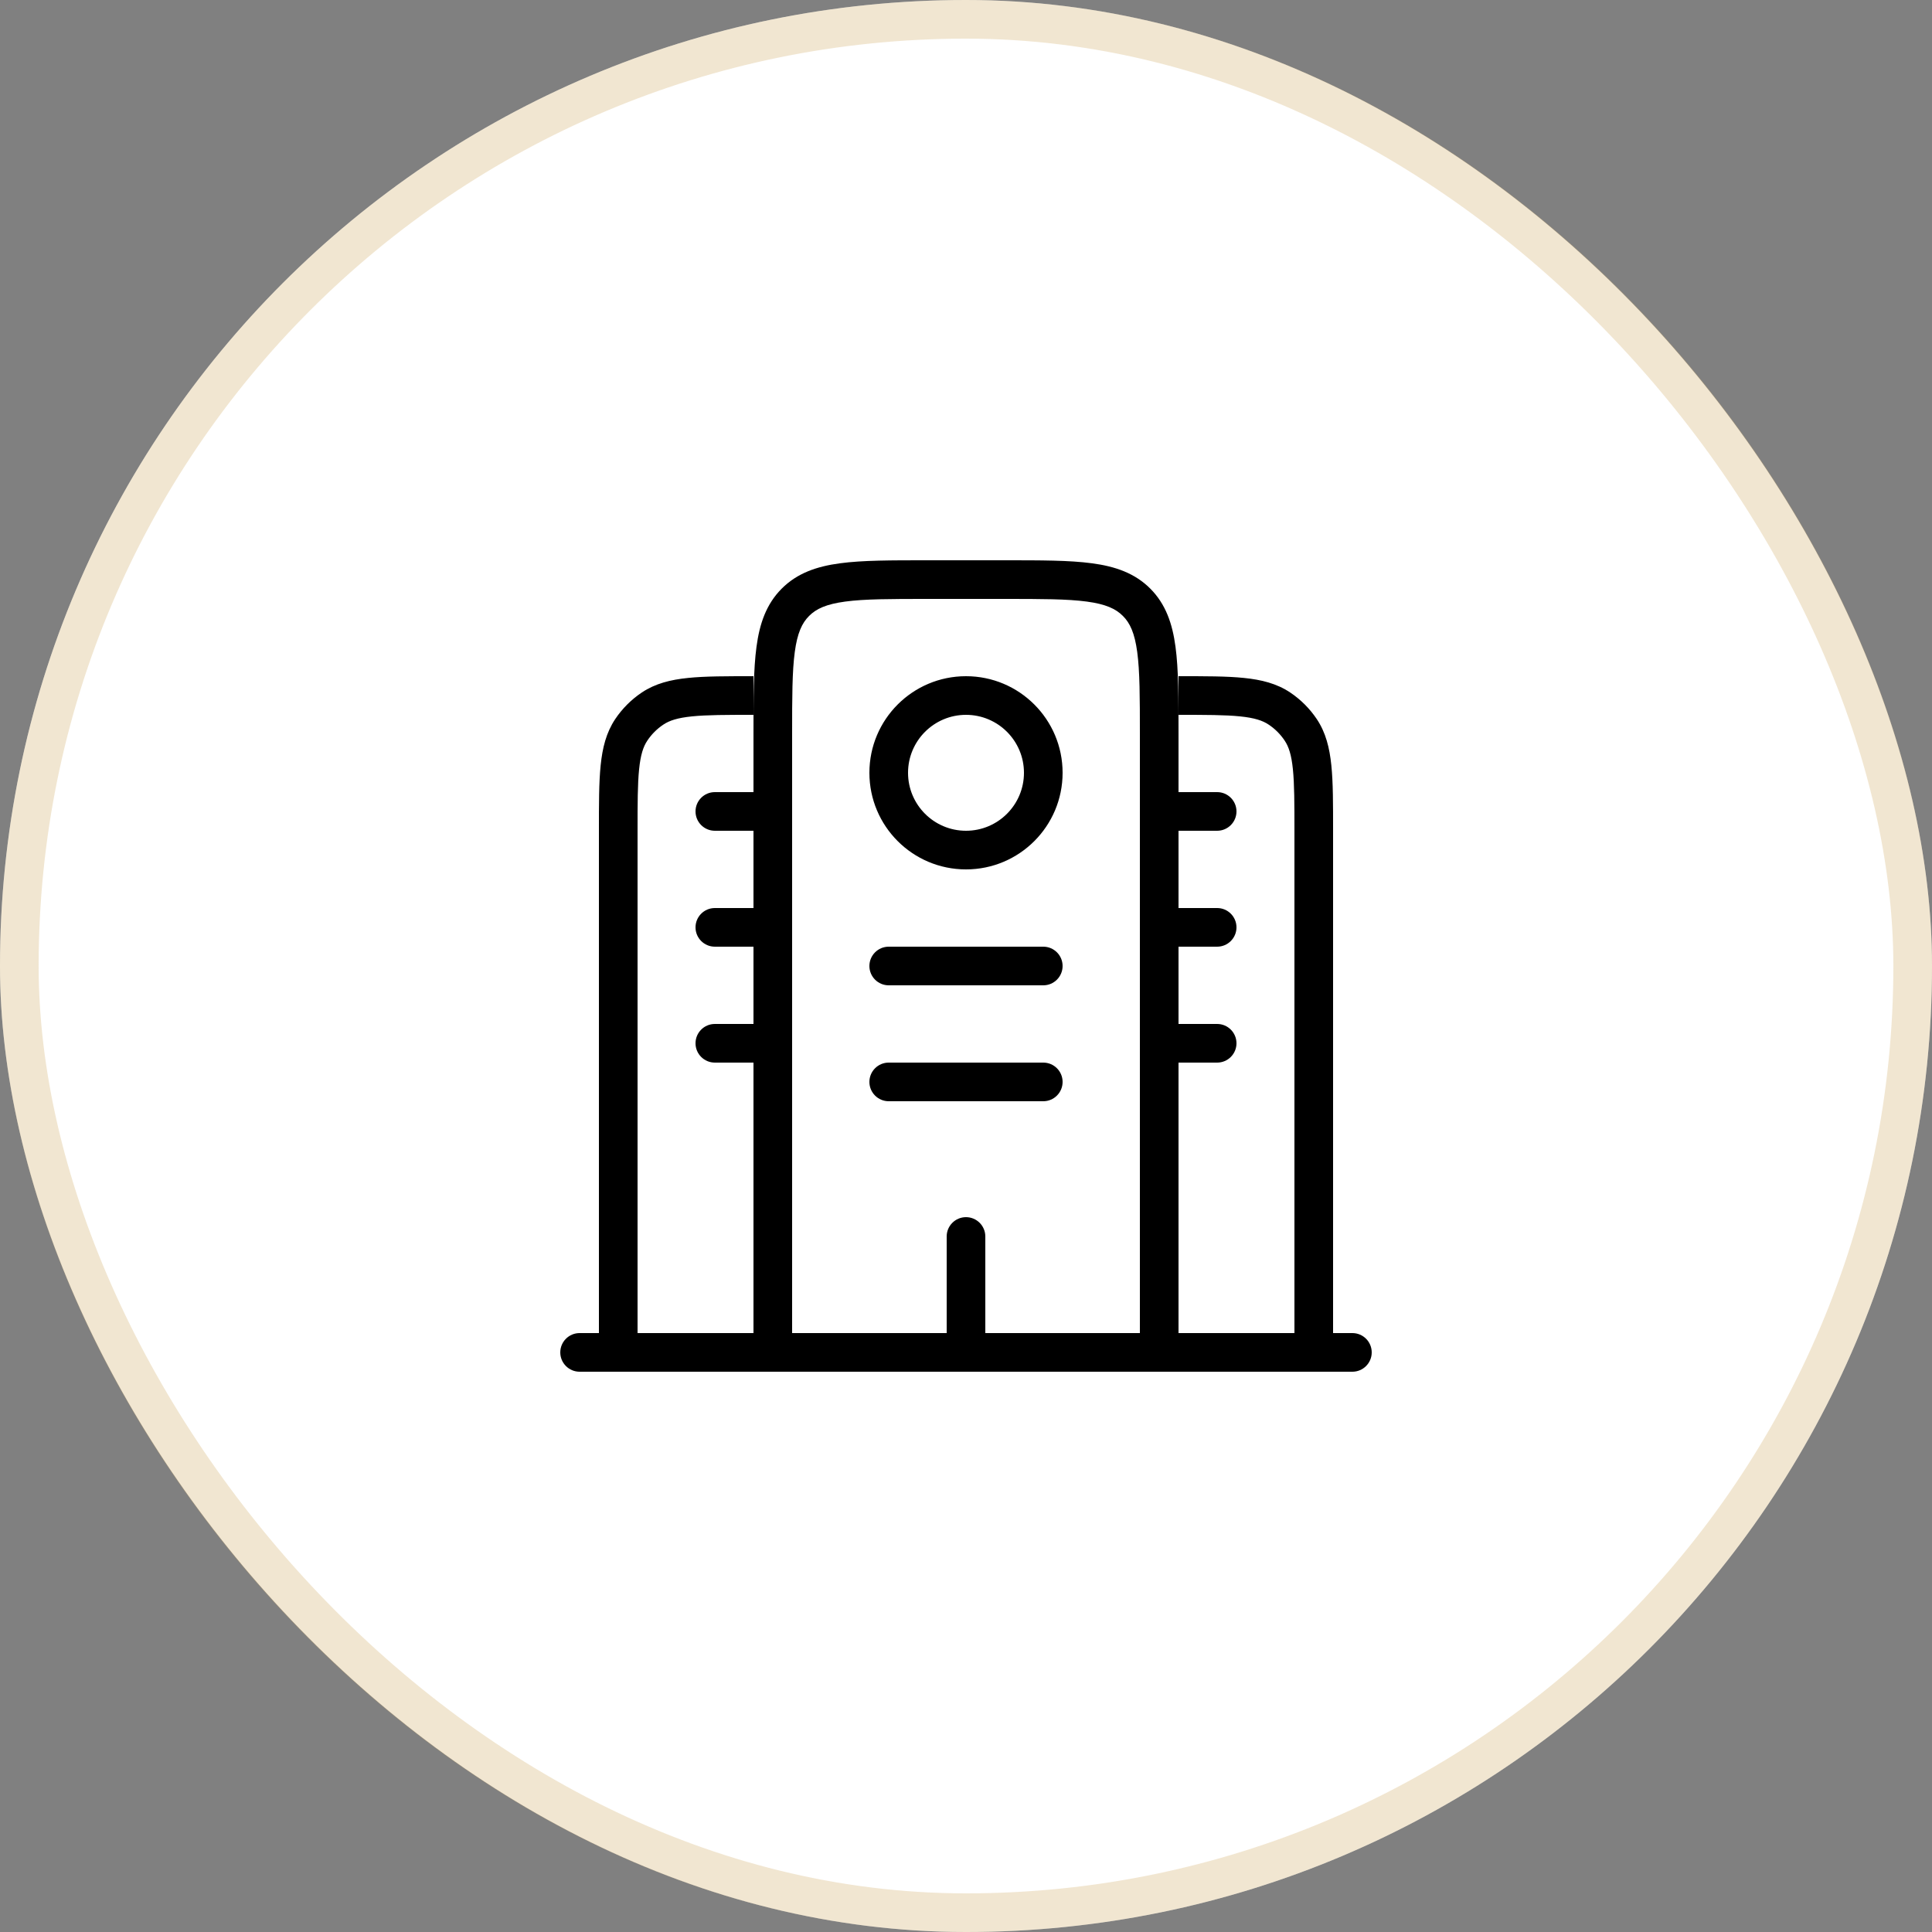
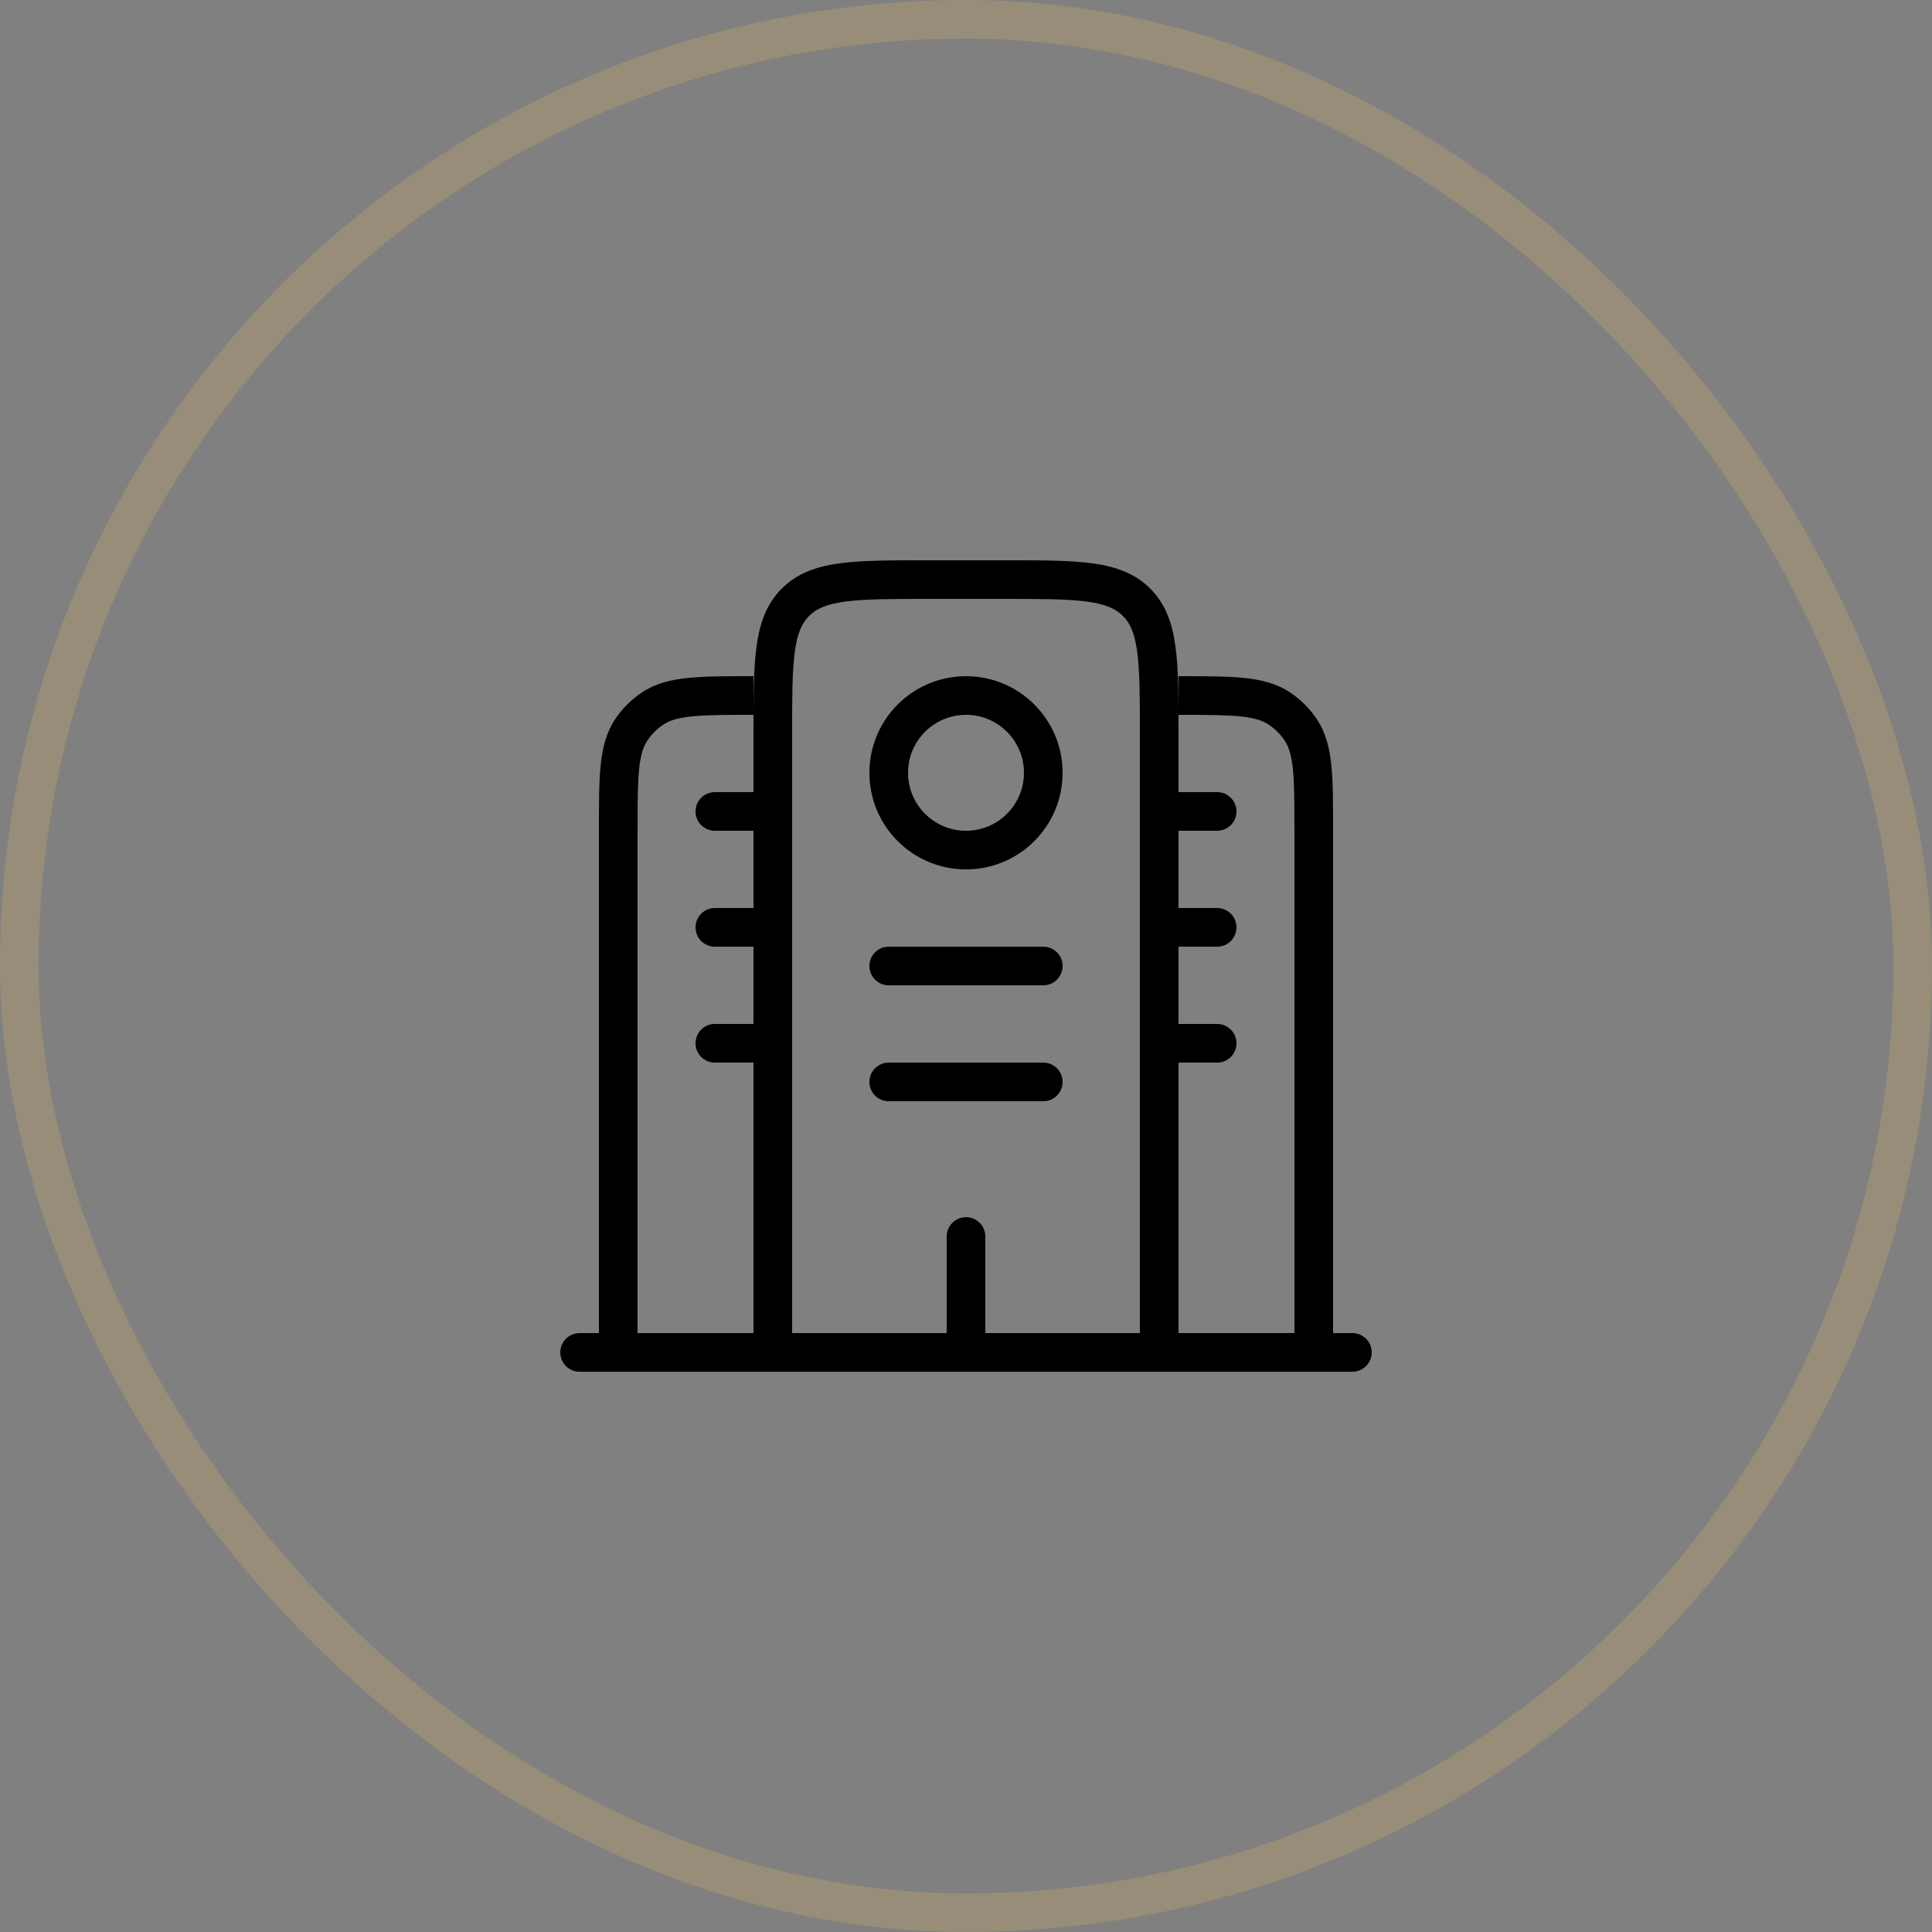
<svg xmlns="http://www.w3.org/2000/svg" width="50" height="50" viewBox="0 0 50 50" fill="none">
  <rect x="0" y="0" width="50" height="50" fill="#808080" stroke="none" />
-   <rect width="50" height="50" rx="25" fill="white" />
  <rect x="0.5" y="0.5" width="49" height="49" rx="24.5" stroke="#D1AC66" stroke-opacity="0.3" />
  <path d="M35 35.5C35.276 35.5 35.5 35.276 35.5 35C35.5 34.724 35.276 34.5 35 34.5V35.5ZM15 34.5C14.724 34.5 14.5 34.724 14.5 35C14.5 35.276 14.724 35.5 15 35.5V34.5ZM33.663 18.889L33.247 19.167L33.247 19.167L33.663 18.889ZM33.111 18.337L32.833 18.753L32.833 18.753L33.111 18.337ZM16.337 18.889L16.753 19.167L16.753 19.167L16.337 18.889ZM16.889 18.337L17.167 18.753L17.167 18.753L16.889 18.337ZM24.5 35C24.5 35.276 24.724 35.5 25 35.5C25.276 35.5 25.5 35.276 25.5 35H24.5ZM25.5 32C25.5 31.724 25.276 31.5 25 31.5C24.724 31.5 24.5 31.724 24.5 32H25.5ZM23 24.5C22.724 24.5 22.5 24.724 22.5 25C22.5 25.276 22.724 25.5 23 25.5V24.5ZM27 25.5C27.276 25.5 27.5 25.276 27.5 25C27.5 24.724 27.276 24.5 27 24.5V25.5ZM18.5 23.5C18.224 23.5 18 23.724 18 24C18 24.276 18.224 24.5 18.5 24.5V23.5ZM20 24.5C20.276 24.5 20.5 24.276 20.5 24C20.5 23.724 20.276 23.5 20 23.5V24.5ZM18.5 26.5C18.224 26.5 18 26.724 18 27C18 27.276 18.224 27.5 18.5 27.5V26.5ZM20 27.5C20.276 27.5 20.5 27.276 20.5 27C20.5 26.724 20.276 26.5 20 26.5V27.5ZM30 23.5C29.724 23.5 29.5 23.724 29.5 24C29.5 24.276 29.724 24.5 30 24.5V23.5ZM31.5 24.5C31.776 24.5 32 24.276 32 24C32 23.724 31.776 23.5 31.5 23.5V24.5ZM30 26.5C29.724 26.5 29.5 26.724 29.5 27C29.5 27.276 29.724 27.5 30 27.5V26.5ZM31.5 27.5C31.776 27.5 32 27.276 32 27C32 26.724 31.776 26.5 31.5 26.5V27.5ZM18.5 20.5C18.224 20.5 18 20.724 18 21C18 21.276 18.224 21.5 18.5 21.5V20.5ZM20 21.5C20.276 21.5 20.5 21.276 20.5 21C20.5 20.724 20.276 20.5 20 20.5V21.5ZM30 20.5C29.724 20.5 29.5 20.724 29.5 21C29.5 21.276 29.724 21.5 30 21.5V20.5ZM31.5 21.5C31.776 21.5 32 21.276 32 21C32 20.724 31.776 20.5 31.5 20.5V21.5ZM23 27.5C22.724 27.5 22.5 27.724 22.5 28C22.5 28.276 22.724 28.5 23 28.5V27.5ZM27 28.5C27.276 28.5 27.5 28.276 27.5 28C27.5 27.724 27.276 27.5 27 27.5V28.5ZM35 34.5H15V35.5H35V34.5ZM30.5 35V19H29.5V35H30.5ZM30.5 19C30.5 18.071 30.501 17.324 30.422 16.739C30.342 16.139 30.169 15.634 29.768 15.232L29.06 15.94C29.245 16.124 29.365 16.383 29.431 16.872C29.499 17.376 29.5 18.043 29.5 19H30.5ZM29.768 15.232C29.366 14.831 28.861 14.658 28.261 14.578C27.676 14.499 26.929 14.5 26 14.5V15.5C26.957 15.5 27.624 15.501 28.128 15.569C28.617 15.635 28.876 15.755 29.06 15.94L29.768 15.232ZM26 14.5H24V15.5H26V14.5ZM24 14.5C23.071 14.5 22.324 14.499 21.739 14.578C21.139 14.658 20.634 14.831 20.232 15.232L20.94 15.94C21.124 15.755 21.383 15.635 21.872 15.569C22.376 15.501 23.043 15.5 24 15.5V14.5ZM20.232 15.232C19.831 15.634 19.658 16.139 19.578 16.739C19.499 17.324 19.5 18.071 19.5 19H20.5C20.5 18.043 20.501 17.376 20.569 16.872C20.635 16.383 20.755 16.124 20.94 15.94L20.232 15.232ZM19.5 19V35H20.5V19H19.5ZM34.5 35V21.5H33.5V35H34.5ZM34.5 21.5C34.5 20.808 34.501 20.252 34.455 19.806C34.409 19.353 34.311 18.959 34.079 18.611L33.247 19.167C33.352 19.323 33.422 19.533 33.46 19.908C33.499 20.291 33.5 20.788 33.5 21.5H34.5ZM34.079 18.611C33.896 18.338 33.662 18.104 33.389 17.921L32.833 18.753C32.997 18.862 33.138 19.003 33.247 19.167L34.079 18.611ZM33.389 17.921C33.041 17.689 32.647 17.591 32.194 17.545C31.748 17.499 31.192 17.5 30.5 17.5V18.5C31.212 18.5 31.709 18.501 32.092 18.54C32.467 18.578 32.677 18.648 32.833 18.753L33.389 17.921ZM16.5 35V21.5H15.5V35H16.5ZM16.5 21.5C16.5 20.788 16.501 20.291 16.54 19.908C16.578 19.533 16.648 19.323 16.753 19.167L15.921 18.611C15.689 18.959 15.591 19.353 15.545 19.806C15.499 20.252 15.5 20.808 15.5 21.5H16.5ZM16.753 19.167C16.862 19.003 17.003 18.862 17.167 18.753L16.611 17.921C16.338 18.104 16.104 18.338 15.921 18.611L16.753 19.167ZM17.167 18.753C17.323 18.648 17.533 18.578 17.908 18.54C18.291 18.501 18.788 18.5 19.5 18.5V17.5C18.808 17.5 18.252 17.499 17.806 17.545C17.353 17.591 16.959 17.689 16.611 17.921L17.167 18.753ZM25.5 35V32H24.5V35H25.5ZM23 25.5H27V24.5H23V25.5ZM18.5 24.5H20V23.5H18.5V24.5ZM18.5 27.5H20V26.5H18.5V27.5ZM30 24.5H31.5V23.5H30V24.5ZM30 27.5H31.5V26.5H30V27.5ZM18.5 21.5H20V20.5H18.5V21.5ZM30 21.5H31.5V20.5H30V21.5ZM23 28.5H27V27.5H23V28.5ZM26.5 20C26.5 20.828 25.828 21.5 25 21.5V22.5C26.381 22.5 27.5 21.381 27.5 20H26.5ZM25 21.5C24.172 21.5 23.5 20.828 23.5 20H22.5C22.5 21.381 23.619 22.5 25 22.5V21.5ZM23.5 20C23.5 19.172 24.172 18.5 25 18.5V17.5C23.619 17.5 22.5 18.619 22.5 20H23.5ZM25 18.5C25.828 18.5 26.5 19.172 26.5 20H27.5C27.5 18.619 26.381 17.5 25 17.5V18.5Z" fill="black" />
</svg>